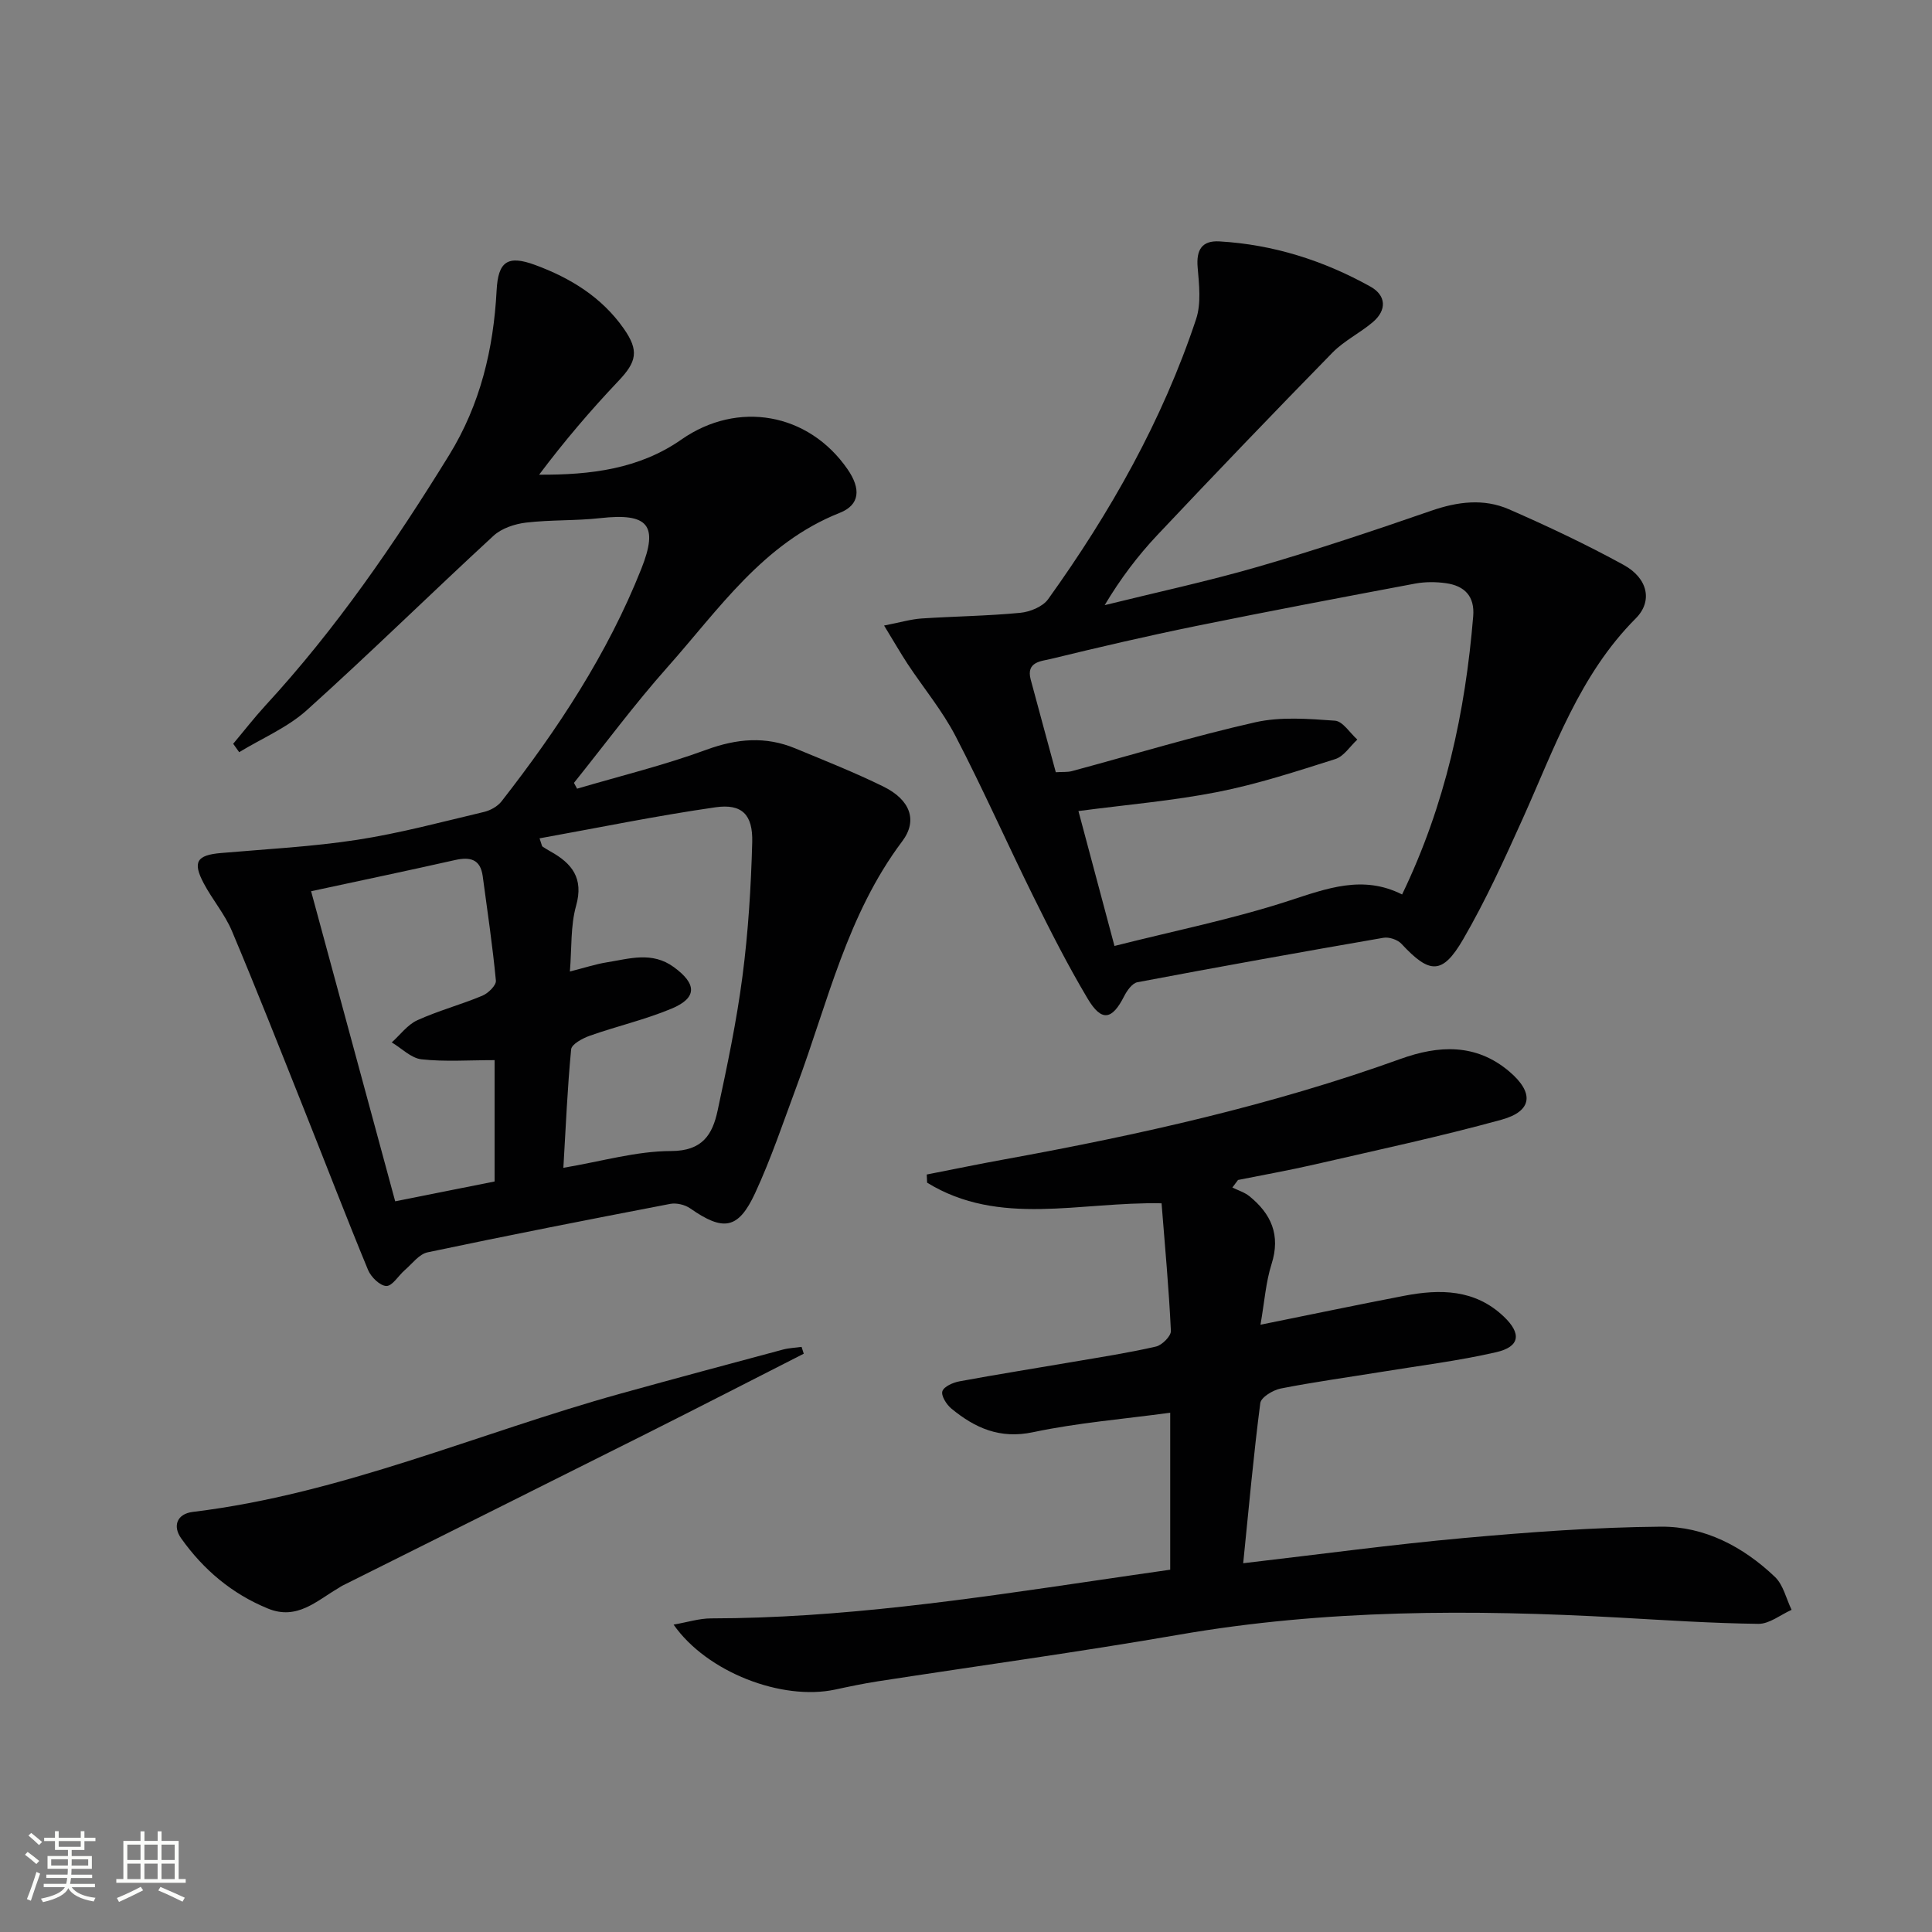
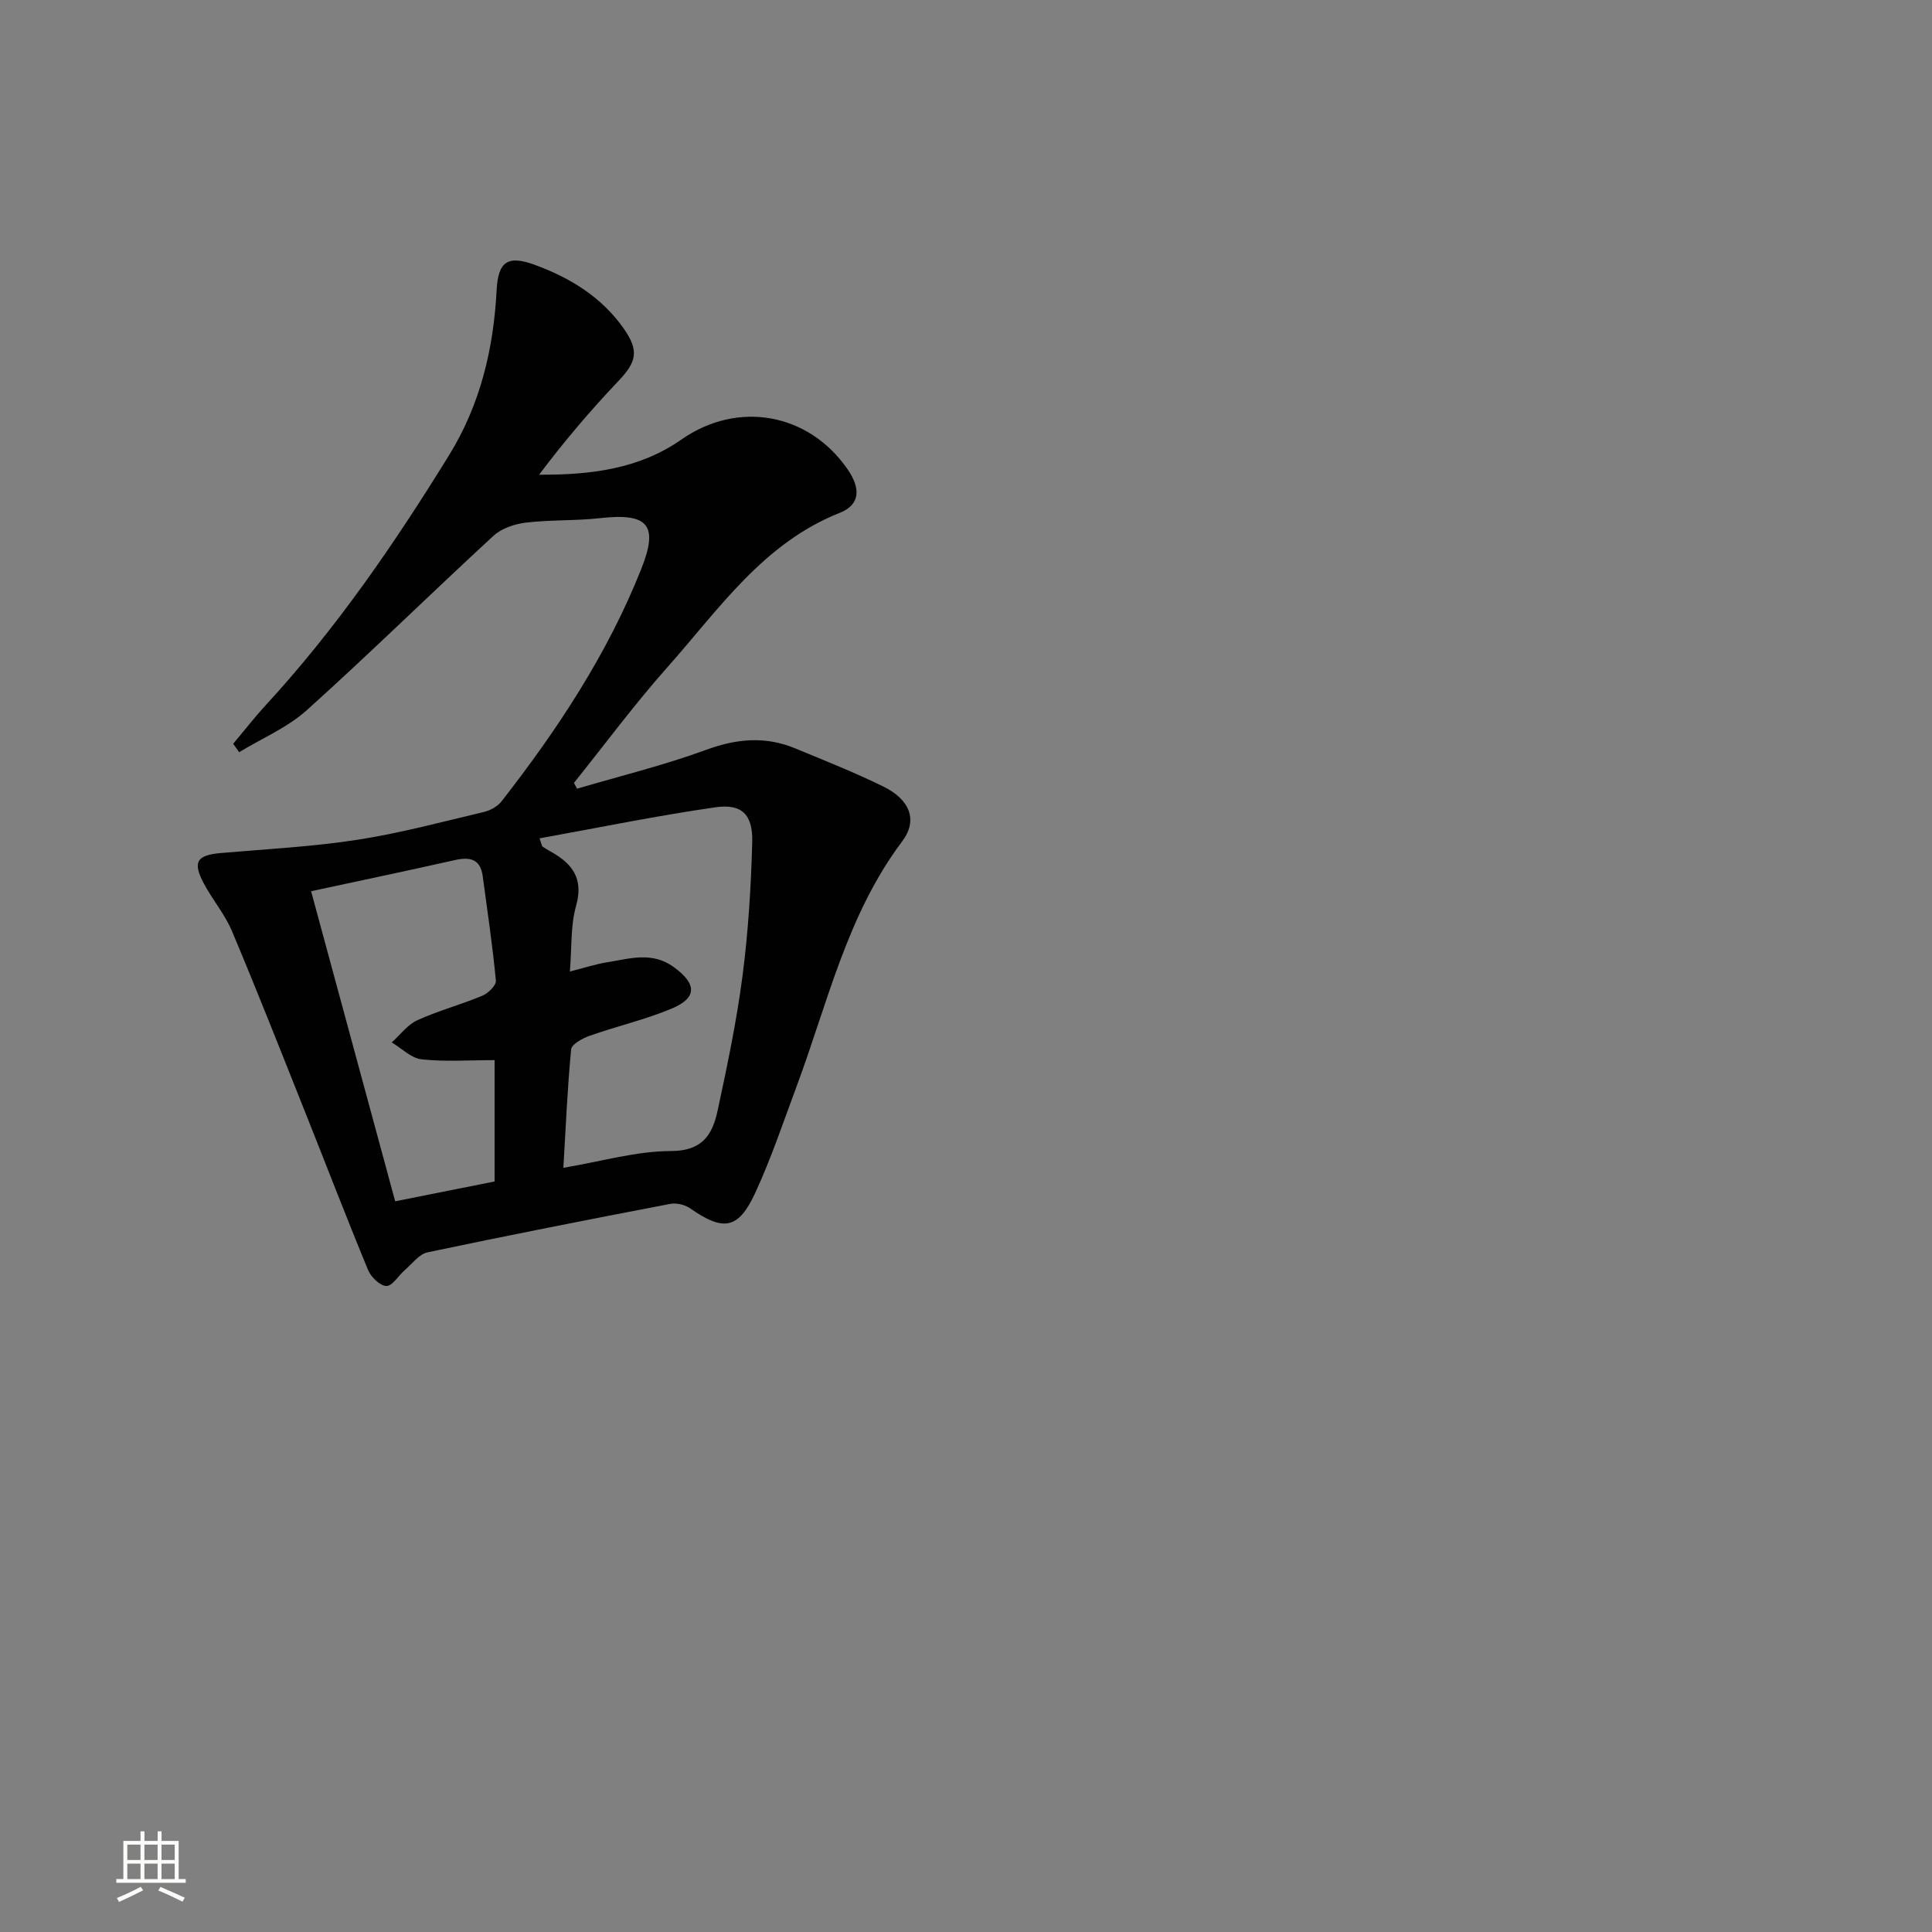
<svg xmlns="http://www.w3.org/2000/svg" enable-background="new 0 0 400 400" viewBox="0 0 400 400">
  <rect x="0" y="0" width="400" height="400" fill="#808080" stroke="none" />
-   <path d="m5.17 384 .55-.58c.85.61 1.65 1.24 2.4 1.87l-.59.64c-.83-.73-1.62-1.38-2.36-1.93m1.22 9.53-.82-.34c.71-1.76 1.37-3.64 1.98-5.63.24.13.5.25.76.36-.6 1.67-1.24 3.54-1.92 5.61m-.5-13.5.57-.54c.56.44 1.31 1.06 2.26 1.87l-.64.64c-.68-.66-1.41-1.32-2.19-1.97m3.25.46h2.24v-1.36h.77v1.36h4.57v-1.36h.76v1.36h2.28v.69h-2.28v1.84h-2.64v1.26h4.18v2.64h-4.21c0 .45-.02.86-.05 1.21h4.32v.69h-4.38c-.04.34-.1.75-.19 1.22h5.15v.69h-4.82c.87 1.19 2.51 1.92 4.93 2.19-.17.31-.3.57-.37.76-2.77-.49-4.52-1.41-5.26-2.76-.56 1.26-2.3 2.23-5.24 2.9-.12-.24-.26-.48-.43-.72 2.73-.55 4.38-1.34 4.96-2.38h-4.38v-.69h4.65c.1-.38.17-.79.21-1.22h-4.32v-.69h4.4c.03-.34.05-.75.05-1.21h-4.2v-2.64h4.23v-1.26h-2.69v-1.84h-2.24zm1.46 4.46v1.29h3.45c.01-.4.02-.57.01-.53v-.32-.45h-3.46zm1.55-2.59h4.57v-1.19h-4.57zm6.11 2.59h-3.42v.77c-.01.19-.01.37-.02.53h3.44z" fill="#fbfcfa" />
  <path d="m32.63 379.16h.82v1.98h3.54v7.89h1.46v.78h-14.37v-.78h1.46v-7.89h3.55v-1.98h.82v1.98h2.73v-1.98zm-3.49 11.48.5.73c-1.61.82-3.28 1.63-5 2.41-.13-.27-.28-.55-.44-.82 1.75-.72 3.4-1.49 4.94-2.32m-2.78-5.55h2.73v-3.18h-2.73zm0 3.95h2.73v-3.2h-2.73zm3.54-3.95h2.73v-3.18h-2.73zm0 3.95h2.73v-3.2h-2.73zm7.89 4.68c-1.84-.92-3.51-1.7-5.02-2.32l.45-.73c1.89.8 3.57 1.55 5.04 2.23zm-1.62-11.81h-2.73v3.18h2.73zm-2.73 7.13h2.73v-3.2h-2.73z" fill="#fbfcfa" />
  <g fill="#010102">
    <path d="m48.28 153.99c2.22-2.64 4.34-5.38 6.67-7.92 14.62-15.86 26.75-33.54 38.04-51.85 6.46-10.49 9.19-21.97 9.83-34.1.31-5.98 2.27-7.36 7.95-5.27 7.31 2.69 13.8 6.66 18.37 13.18 3.22 4.59 2.67 6.88-1.11 10.86-5.79 6.1-11.25 12.52-16.41 19.39 10.67.06 20.71-1.17 29.46-7.28 11.64-8.13 26.3-5.55 34.39 6.14 2.81 4.06 2.58 7.38-1.61 9.04-15.87 6.29-25.01 19.96-35.65 31.93-6.82 7.67-12.95 15.96-19.38 23.98.22.4.44.8.65 1.2 8.95-2.64 18.05-4.86 26.79-8.07 6.31-2.31 12.23-2.82 18.37-.28 6.13 2.54 12.32 4.99 18.26 7.91 5.49 2.7 7.19 6.96 3.89 11.34-11.39 15.14-15.4 33.34-21.8 50.56-2.78 7.47-5.31 15.06-8.65 22.27-3.5 7.55-6.6 7.94-13.46 3.15-1.08-.75-2.82-1.16-4.11-.92-16.77 3.22-33.53 6.5-50.24 10.03-1.76.37-3.2 2.37-4.73 3.69-1.31 1.13-2.55 3.29-3.8 3.28-1.31-.02-3.18-1.84-3.79-3.3-4.57-11.05-8.85-22.22-13.28-33.32-4.91-12.32-9.77-24.67-14.92-36.89-1.47-3.48-4.04-6.48-5.82-9.84-2.37-4.46-1.44-5.86 3.55-6.29 9.43-.82 18.91-1.3 28.24-2.74 8.82-1.36 17.5-3.7 26.2-5.76 1.33-.31 2.83-1.14 3.65-2.19 11.6-14.87 21.95-30.52 28.95-48.16 3.6-9.06 1.41-11.59-8.48-10.49-5.1.57-10.3.33-15.39.93-2.35.28-5.06 1.18-6.74 2.73-12.96 11.94-25.53 24.3-38.62 36.08-4.03 3.63-9.32 5.85-14.03 8.72-.41-.6-.82-1.17-1.24-1.74zm68.36 87.79c7.98-1.34 15.13-3.46 22.28-3.47 6.53 0 8.59-3.43 9.65-8.35 1.98-9.22 3.93-18.48 5.15-27.83 1.2-9.19 1.77-18.49 2.02-27.76.15-5.72-2.13-8.01-7.6-7.23-12.14 1.74-24.17 4.22-36.43 6.43.48 1.4.49 1.62.59 1.69.54.36 1.09.7 1.65 1.01 4.47 2.48 6.94 5.54 5.32 11.28-1.16 4.13-.88 8.66-1.28 13.59 3.18-.81 5.39-1.54 7.65-1.9 4.67-.74 9.35-2.31 13.87.99 4.75 3.46 4.89 6.35-.45 8.59-5.47 2.29-11.32 3.63-16.93 5.61-1.49.53-3.77 1.74-3.88 2.82-.78 8.06-1.11 16.16-1.61 24.53zm-52.23-57.26c5.92 21.84 11.66 43.02 17.41 64.2 7.19-1.44 13.95-2.79 20.58-4.11 0-8.91 0-17.43 0-25.12-5.34 0-10.28.36-15.13-.17-2.16-.24-4.11-2.28-6.16-3.5 1.75-1.57 3.25-3.66 5.29-4.59 4.36-1.98 9.04-3.23 13.47-5.08 1.21-.5 2.89-2.15 2.8-3.12-.69-7.24-1.76-14.44-2.73-21.64-.48-3.52-2.61-4.02-5.71-3.33-9.69 2.18-19.41 4.22-29.82 6.46z" />
-     <path d="m242.28 324.99c0-10.92 0-21.35 0-32.5-9.73 1.32-19.19 2.08-28.39 4.03-6.89 1.46-12.03-.87-16.92-4.89-1.01-.83-2.16-2.67-1.86-3.59.32-.98 2.22-1.81 3.54-2.05 7.84-1.45 15.71-2.69 23.57-4.04 5.72-.98 11.46-1.86 17.11-3.16 1.26-.29 3.14-2.17 3.09-3.24-.41-8.73-1.22-17.44-1.93-26.42-16.94-.35-33.58 4.93-48.54-4.27-.03-.56-.05-1.13-.08-1.69 5.39-1.05 10.77-2.17 16.18-3.15 27.78-5.06 55.28-11.18 81.91-20.78 7.87-2.84 15.61-3.26 22.52 2.6 5.17 4.39 4.83 8.21-1.6 9.98-12.76 3.51-25.72 6.28-38.62 9.25-5.28 1.22-10.62 2.16-15.94 3.23-.39.52-.78 1.04-1.17 1.56 1.18.59 2.51.99 3.51 1.79 4.54 3.67 6.51 8.07 4.6 14.07-1.18 3.71-1.45 7.71-2.29 12.55 10.4-2.1 20.06-4.13 29.75-5.99 7.43-1.43 14.64-1.38 20.61 4.29 3.72 3.53 3.38 6.25-1.56 7.39-7.89 1.81-15.98 2.8-23.99 4.11-6.88 1.12-13.79 2.06-20.63 3.41-1.6.32-4.06 1.81-4.22 3.01-1.4 10.79-2.37 21.64-3.54 33.16 16.08-1.87 30.86-3.88 45.7-5.22 13.55-1.22 27.16-2.23 40.75-2.35 9.06-.08 17.07 4.14 23.64 10.4 1.74 1.66 2.33 4.51 3.45 6.82-2.29 1.02-4.6 2.93-6.88 2.9-9.63-.12-19.26-.76-28.89-1.3-30.45-1.69-60.8-1.7-91.02 3.54-20.75 3.6-41.64 6.45-62.46 9.67-2.94.46-5.87 1.07-8.78 1.7-10.99 2.35-26.54-3.57-33.44-13.45 2.88-.5 5.32-1.29 7.77-1.29 26.85-.04 53.31-3.97 79.78-7.86 5.1-.76 10.17-1.48 15.27-2.22z" />
-     <path d="m183.04 129.51c3.37-.65 5.54-1.31 7.75-1.46 6.8-.45 13.63-.52 20.41-1.17 2.04-.19 4.68-1.26 5.8-2.82 12.86-17.92 23.66-36.99 30.64-57.99 1.08-3.26.62-7.15.32-10.71-.31-3.63.87-5.6 4.54-5.38 11.13.65 21.54 3.96 31.22 9.35 3.26 1.81 3.48 4.85.49 7.38-2.66 2.25-5.93 3.84-8.34 6.3-12.2 12.47-24.28 25.06-36.25 37.76-4.06 4.31-7.65 9.06-10.91 14.52 10.59-2.62 21.28-4.92 31.75-7.95 12.08-3.5 24.02-7.5 35.9-11.61 5.44-1.88 10.83-2.56 16.05-.29 8.05 3.52 16.03 7.29 23.73 11.51 5.06 2.77 6.07 7.53 2.53 11.08-11.66 11.69-16.85 26.9-23.39 41.43-3.82 8.48-7.69 16.99-12.35 25.01-4.3 7.4-6.95 7.21-12.76.95-.8-.87-2.58-1.47-3.75-1.26-17 2.94-33.98 5.99-50.93 9.2-1.08.2-2.16 1.74-2.75 2.9-2.51 4.95-4.68 5.34-7.57.47-4.08-6.85-7.7-13.99-11.24-21.15-5.45-11.02-10.43-22.28-16.1-33.19-2.74-5.27-6.62-9.94-9.92-14.93-1.45-2.21-2.76-4.5-4.87-7.95zm35.55 30.37c1.4-.09 2.41.02 3.34-.23 12.63-3.4 25.17-7.22 37.92-10.1 5.29-1.2 11.05-.73 16.54-.34 1.63.12 3.09 2.54 4.63 3.91-1.5 1.38-2.78 3.47-4.54 4.03-8.04 2.55-16.11 5.19-24.37 6.82-9.36 1.84-18.93 2.64-28.83 3.95 2.42 9.06 4.83 18.07 7.46 27.93 12.46-3.15 24.5-5.57 36.1-9.35 7.9-2.57 15.34-5.41 23.45-1.31 8.97-18.61 13.09-37.79 14.72-57.61.34-4.15-1.8-6.28-5.59-6.83-2.09-.3-4.33-.31-6.4.07-15.16 2.85-30.32 5.72-45.44 8.8-10.06 2.05-20.06 4.38-30.04 6.81-1.95.47-5.13.57-4.15 4.24 1.71 6.38 3.45 12.75 5.2 19.21z" />
-     <path d="m166.41 280.27c-10.91 5.55-21.79 11.14-32.72 16.63-20.92 10.5-41.87 20.93-62.81 31.4-.3.15-.57.35-.85.52-4.49 2.62-8.53 6.68-14.54 4.22-7.47-3.05-13.38-8.06-17.98-14.54-1.79-2.52-.92-5.07 2.43-5.48 30.77-3.72 59.06-16.31 88.58-24.5 11.18-3.1 22.39-6.11 33.6-9.11 1.24-.33 2.56-.37 3.84-.55.14.47.29.94.45 1.41z" />
  </g>
</svg>